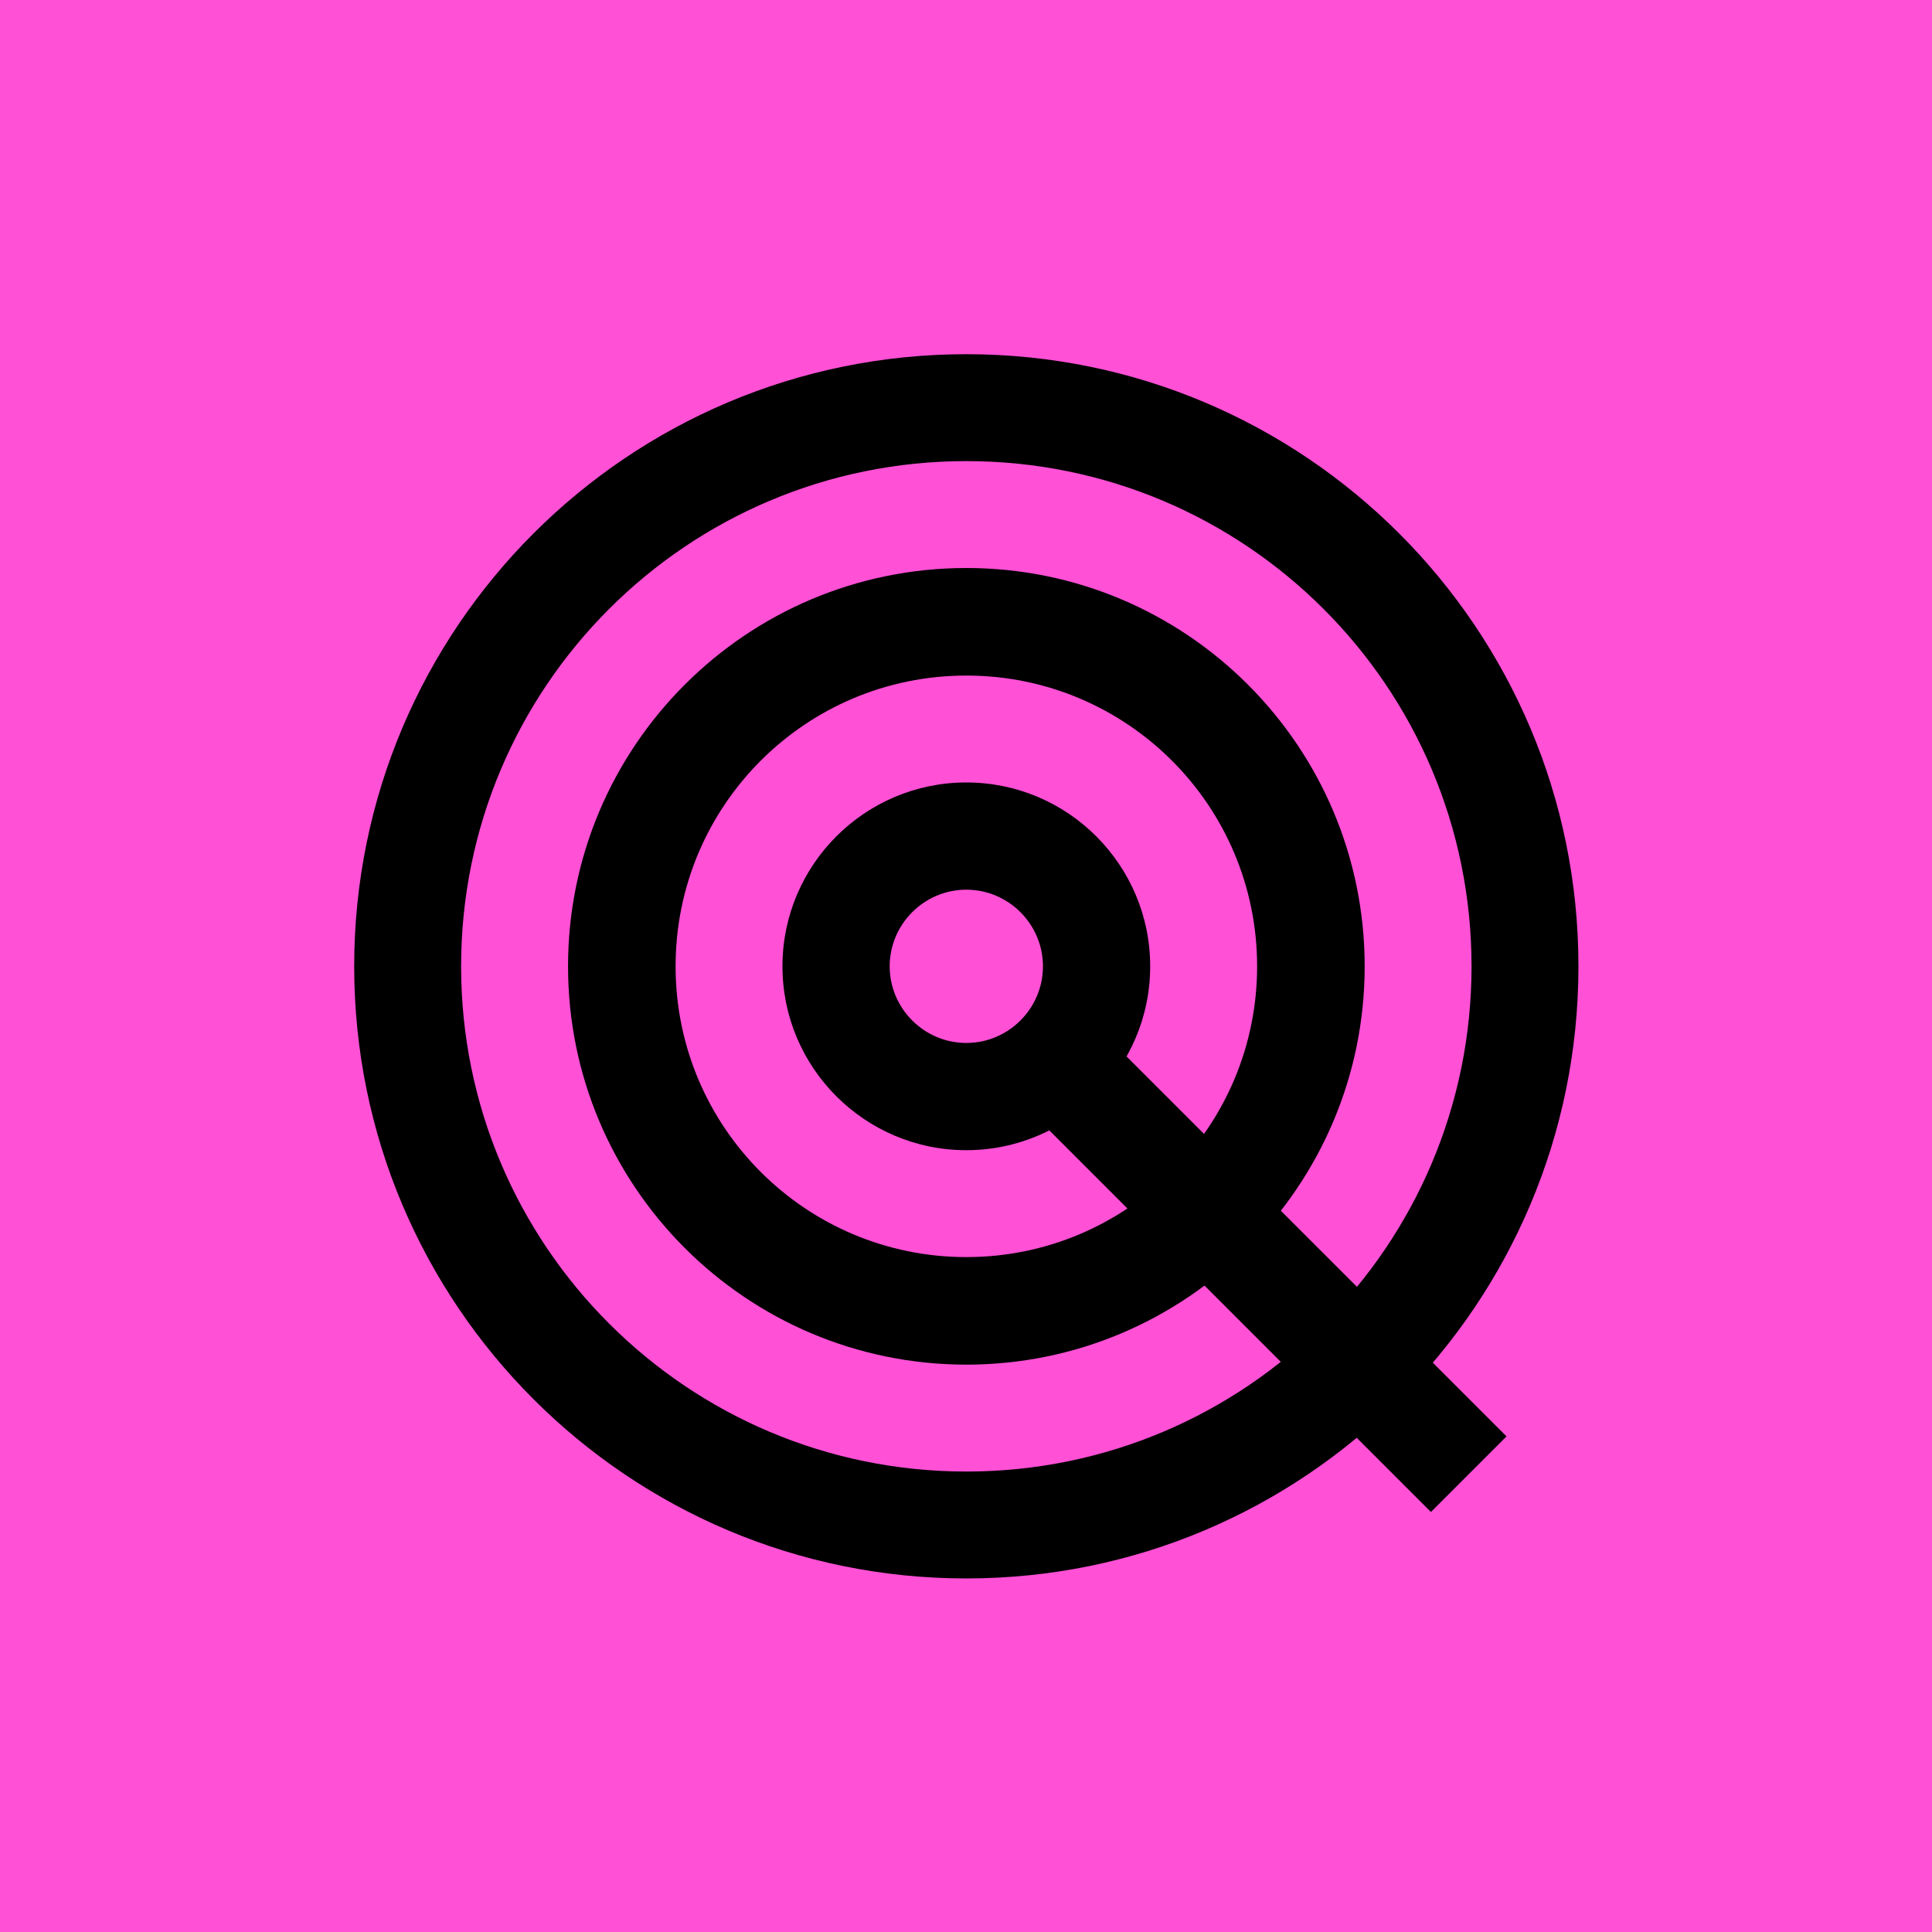
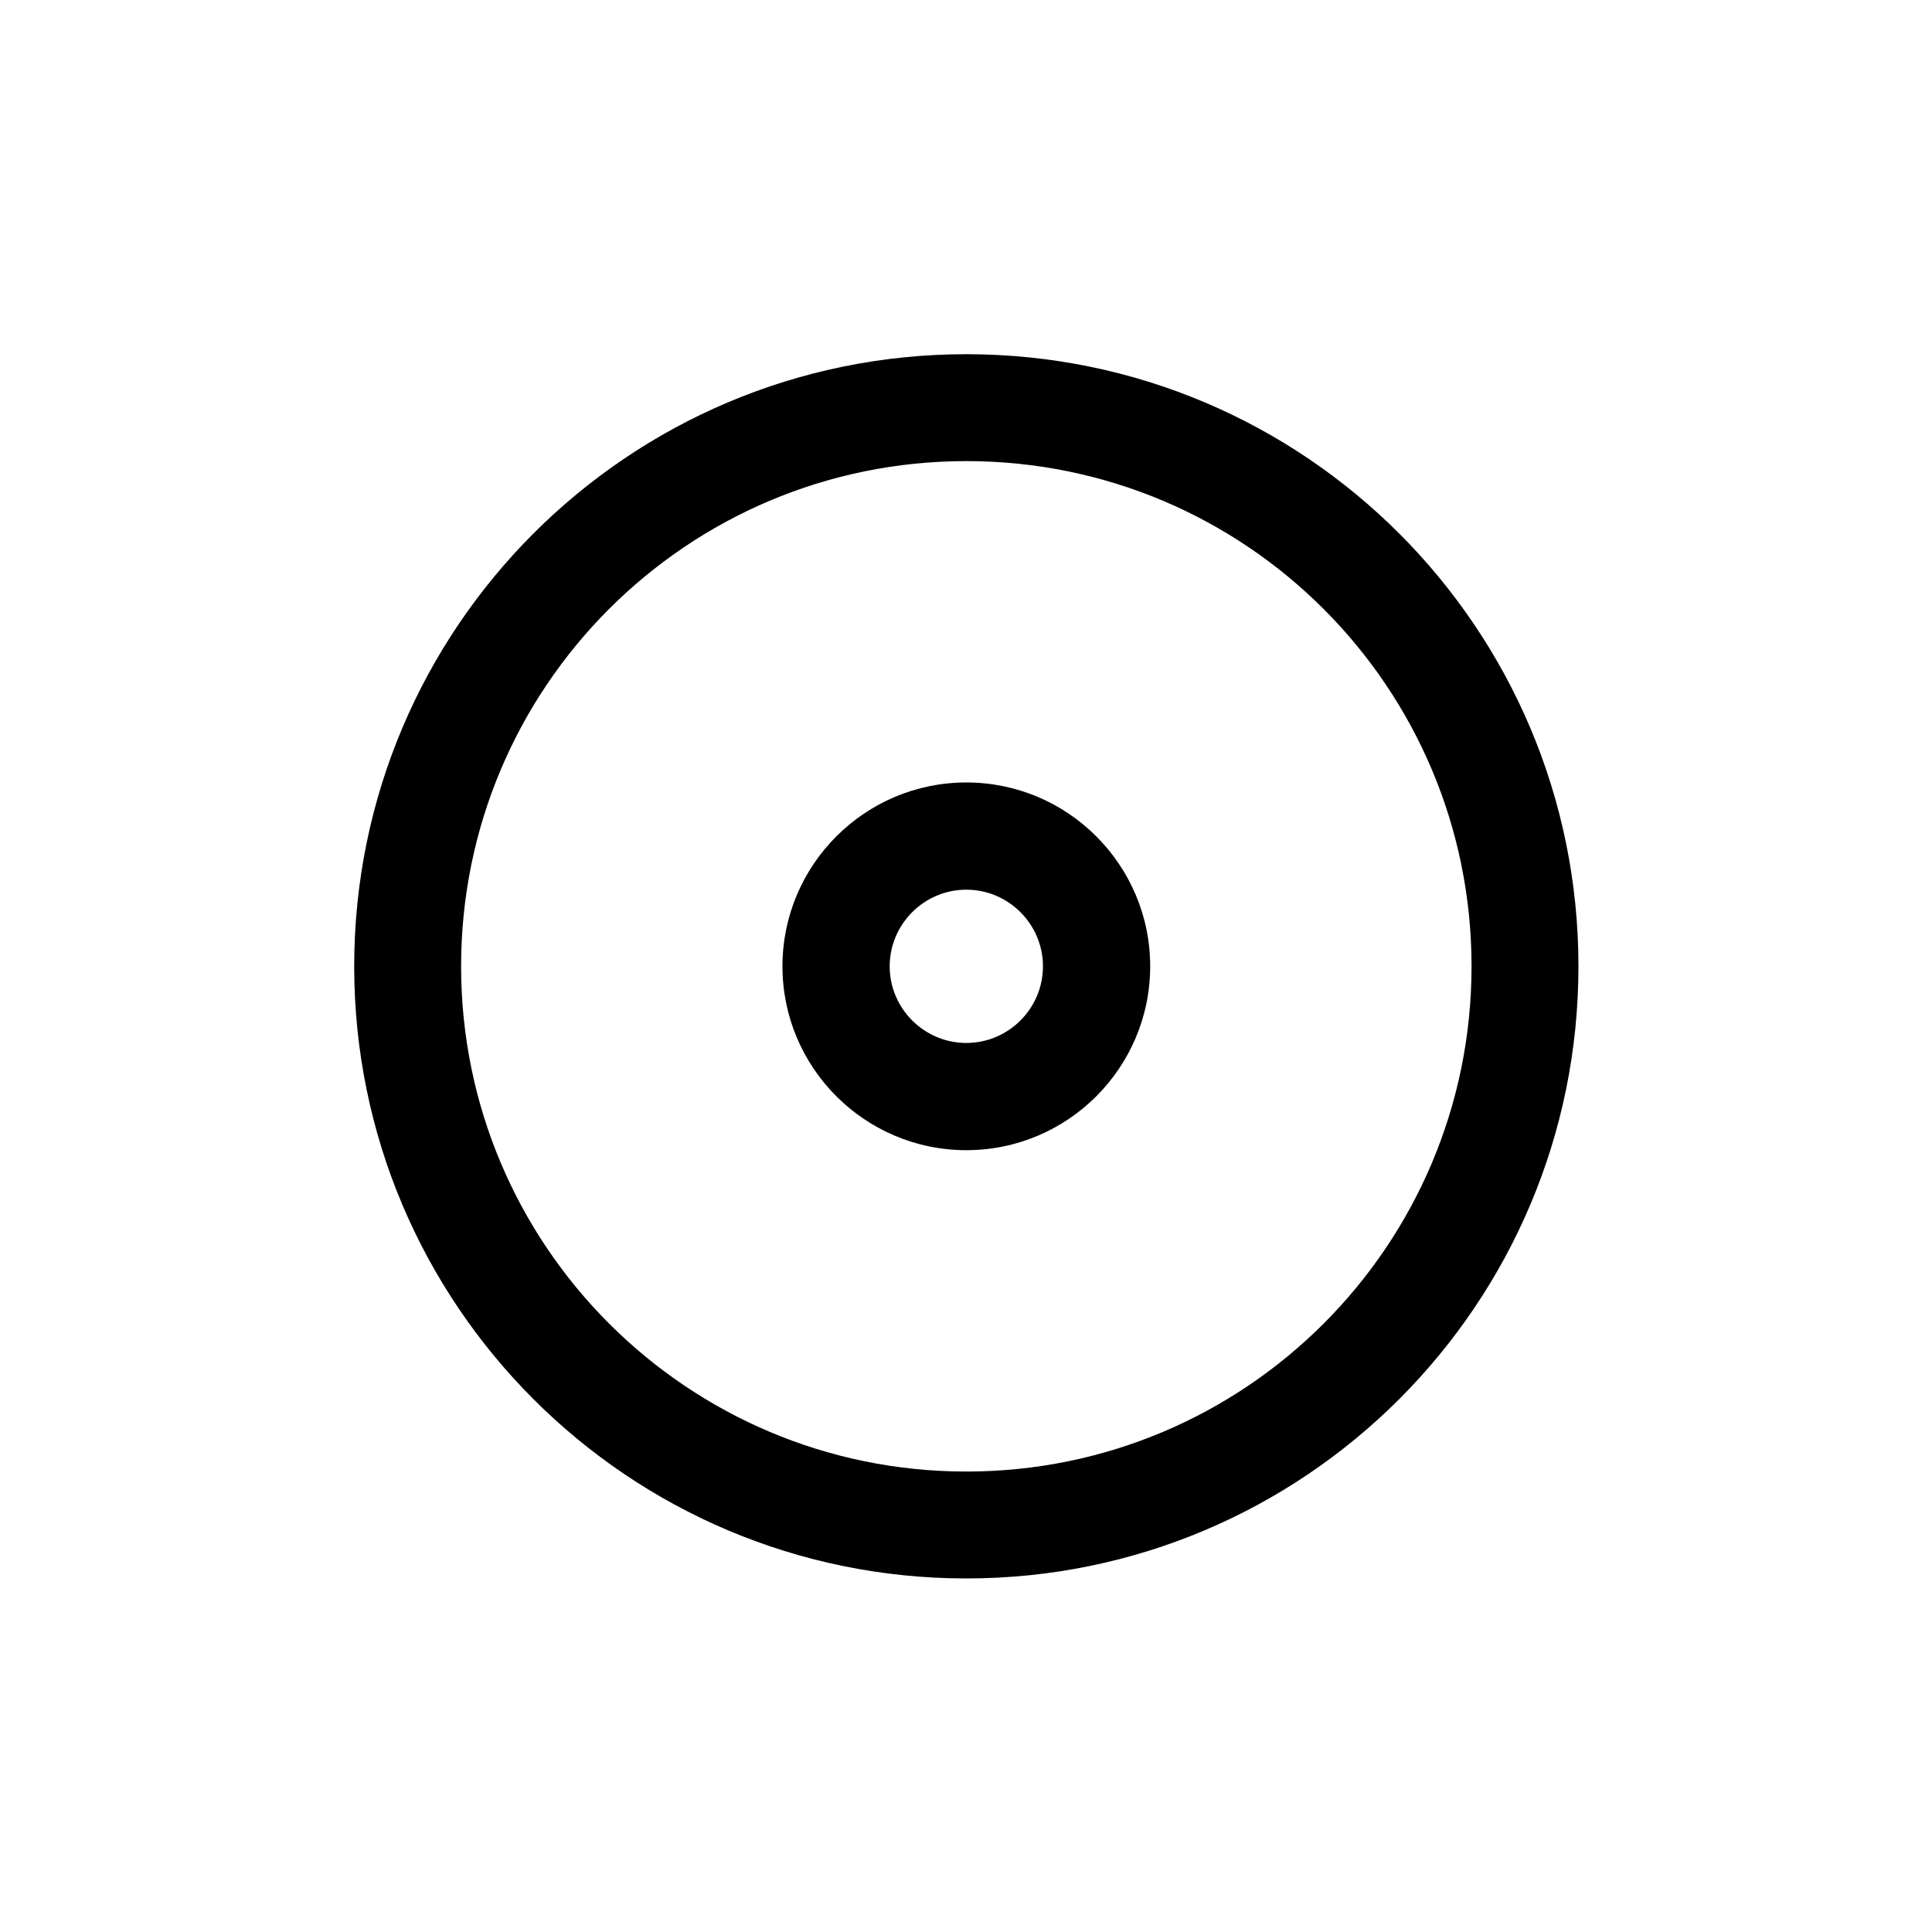
<svg xmlns="http://www.w3.org/2000/svg" width="60" height="60" viewBox="0 0 60 60" fill="none">
-   <rect width="60" height="60" fill="#FF50D6" />
  <path d="M30.01 11C19.51 11 11 19.51 11 30.01C11 40.51 19.51 49.02 30.01 49.02C40.51 49.02 49.02 40.51 49.02 30.01C49.02 19.51 40.51 11 30.01 11ZM30.01 45.7C21.35 45.7 14.32 38.68 14.32 30.01C14.32 21.34 21.34 14.32 30.01 14.32C38.68 14.32 45.7 21.34 45.7 30.01C45.7 38.68 38.68 45.7 30.01 45.7Z" fill="black" />
-   <path d="M30.011 17.64C23.181 17.64 17.641 23.18 17.641 30.01C17.641 36.84 23.181 42.38 30.011 42.38C36.841 42.38 42.381 36.84 42.381 30.01C42.381 23.18 36.841 17.64 30.011 17.64ZM30.011 39.04C25.021 39.04 20.981 35 20.981 30.01C20.981 25.02 25.021 20.98 30.011 20.98C35.001 20.98 39.041 25.02 39.041 30.01C39.041 35 35.001 39.04 30.011 39.04Z" fill="black" />
  <path d="M30.01 24.3C26.86 24.3 24.3 26.86 24.3 30.01C24.3 33.16 26.86 35.72 30.01 35.72C33.16 35.72 35.72 33.16 35.72 30.01C35.72 26.86 33.16 24.3 30.01 24.3ZM30.01 32.39C28.7 32.39 27.63 31.32 27.63 30.01C27.63 28.7 28.7 27.63 30.01 27.63C31.32 27.63 32.39 28.7 32.39 30.01C32.39 31.32 31.32 32.39 30.01 32.39Z" fill="black" />
-   <path d="M33.435 31.258L31.088 33.606L44.438 46.956L46.786 44.608L33.435 31.258Z" fill="black" />
</svg>